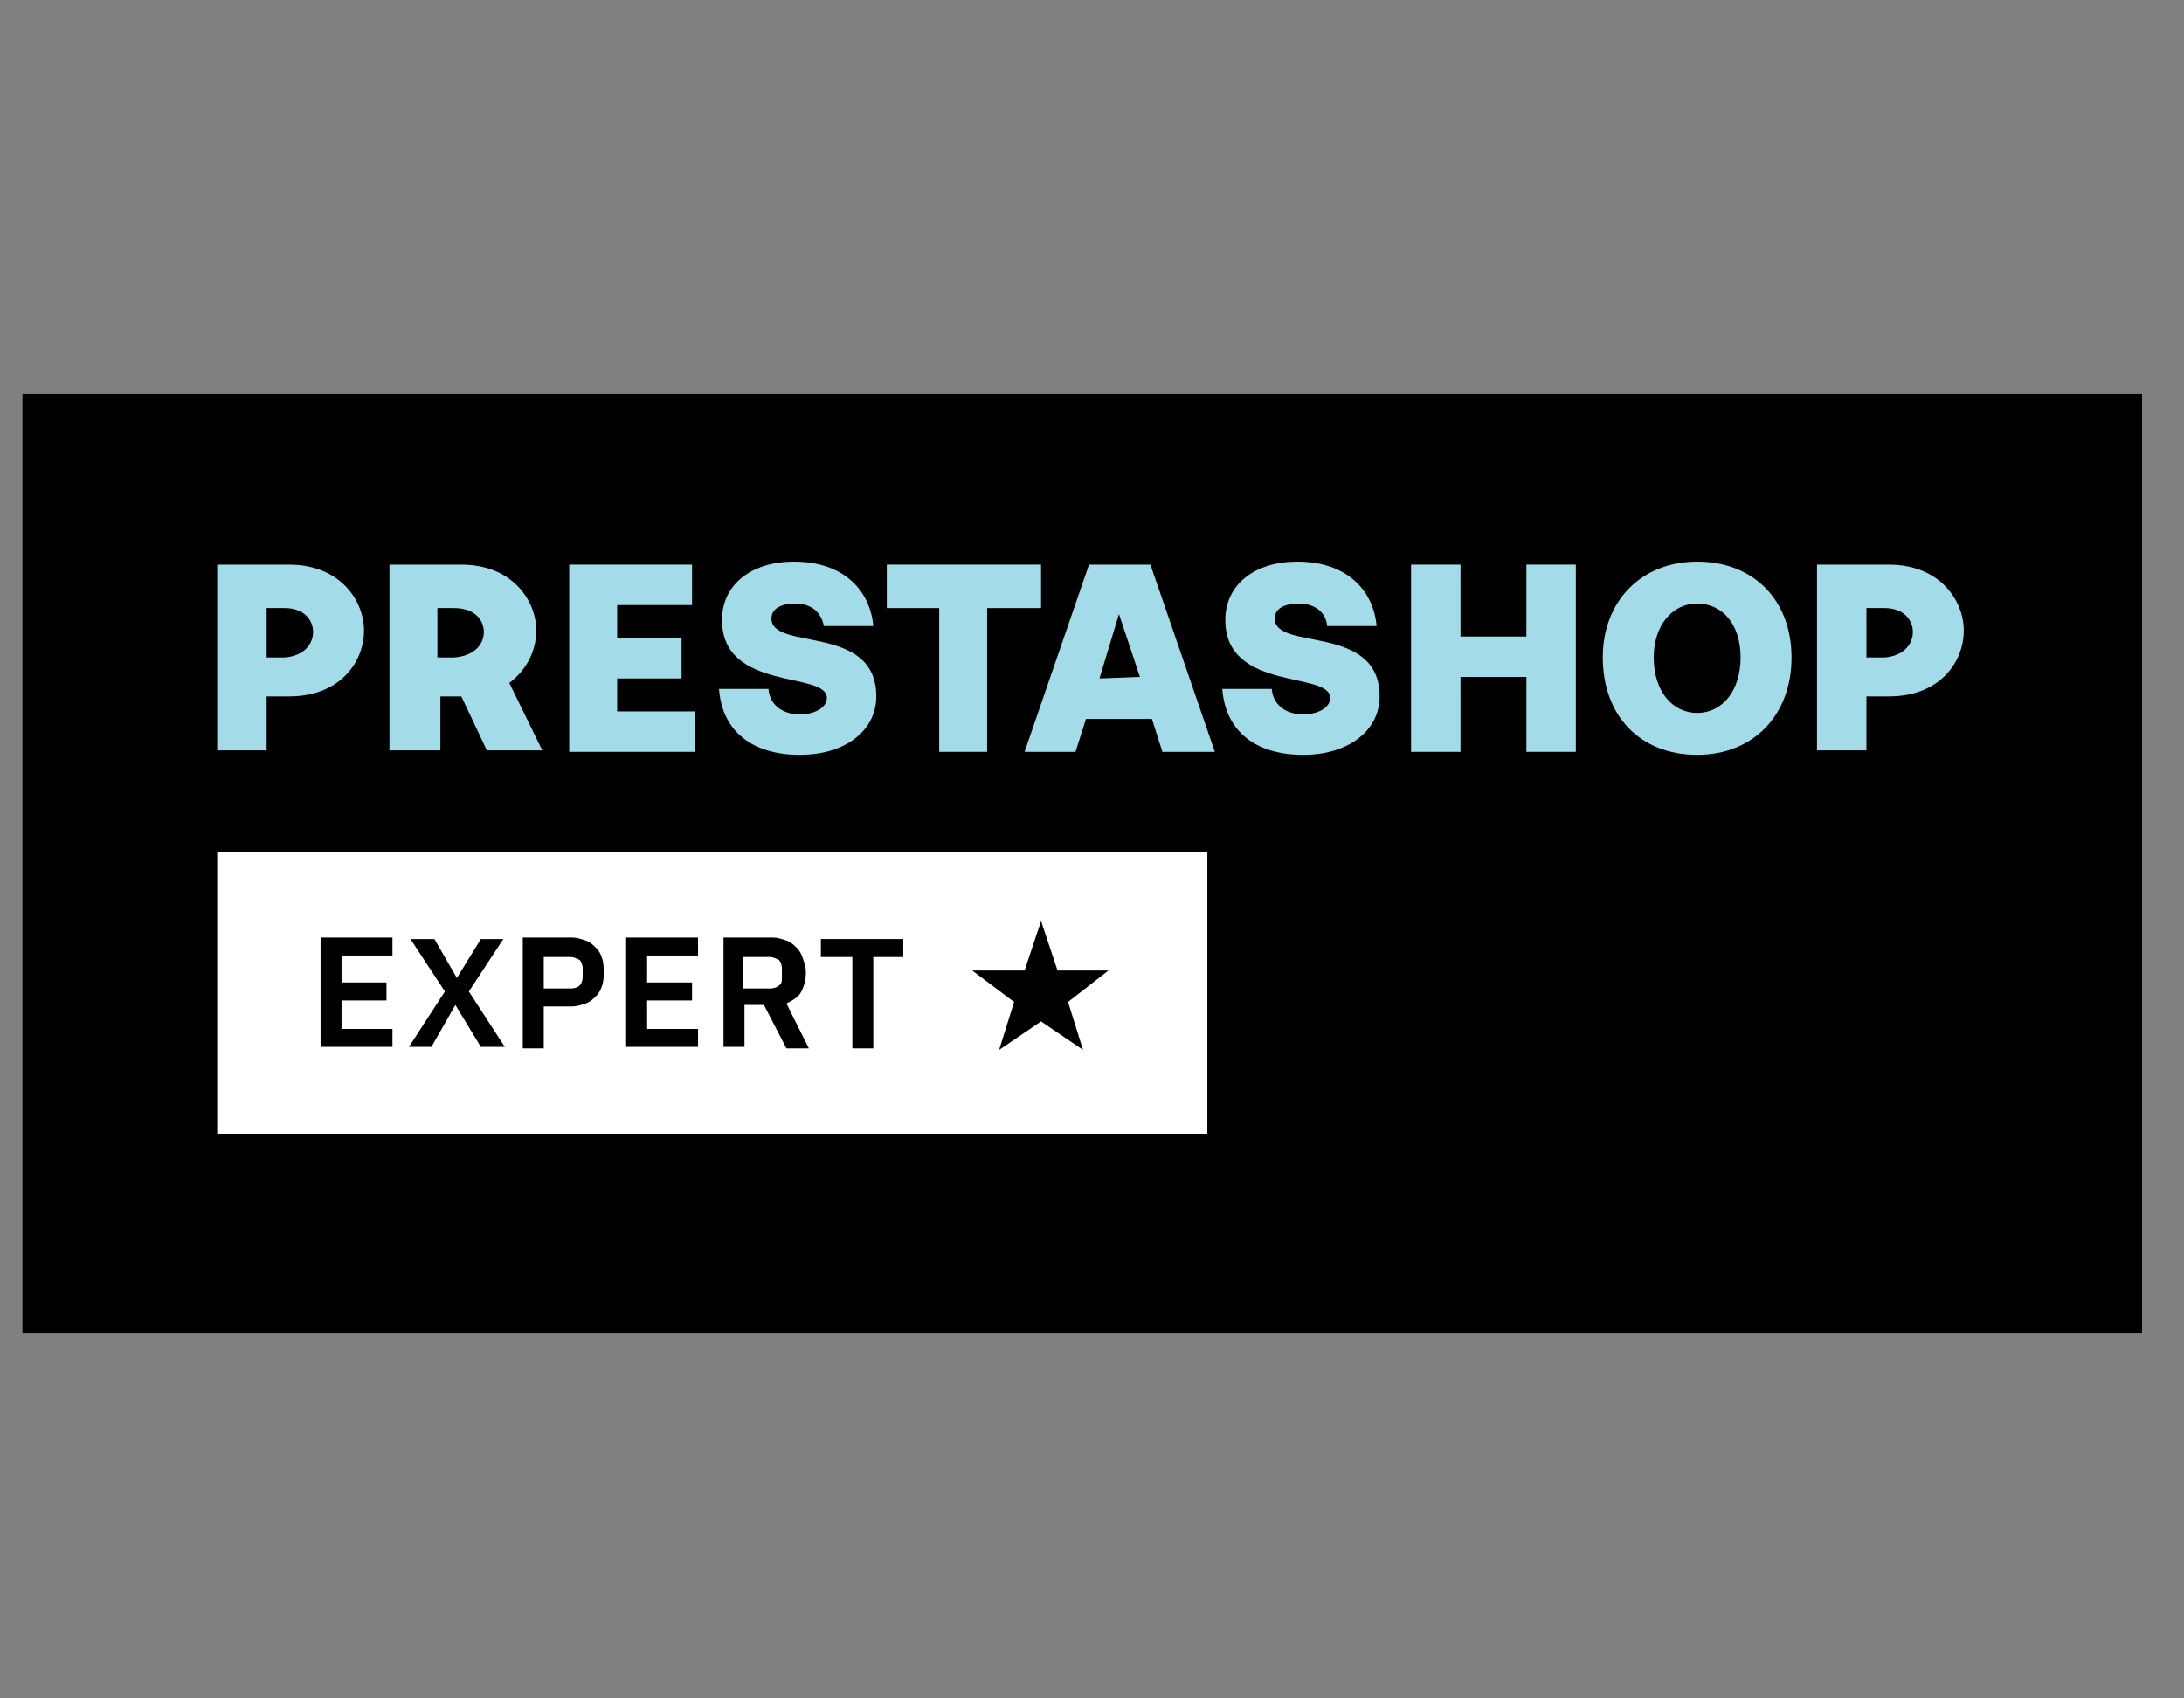
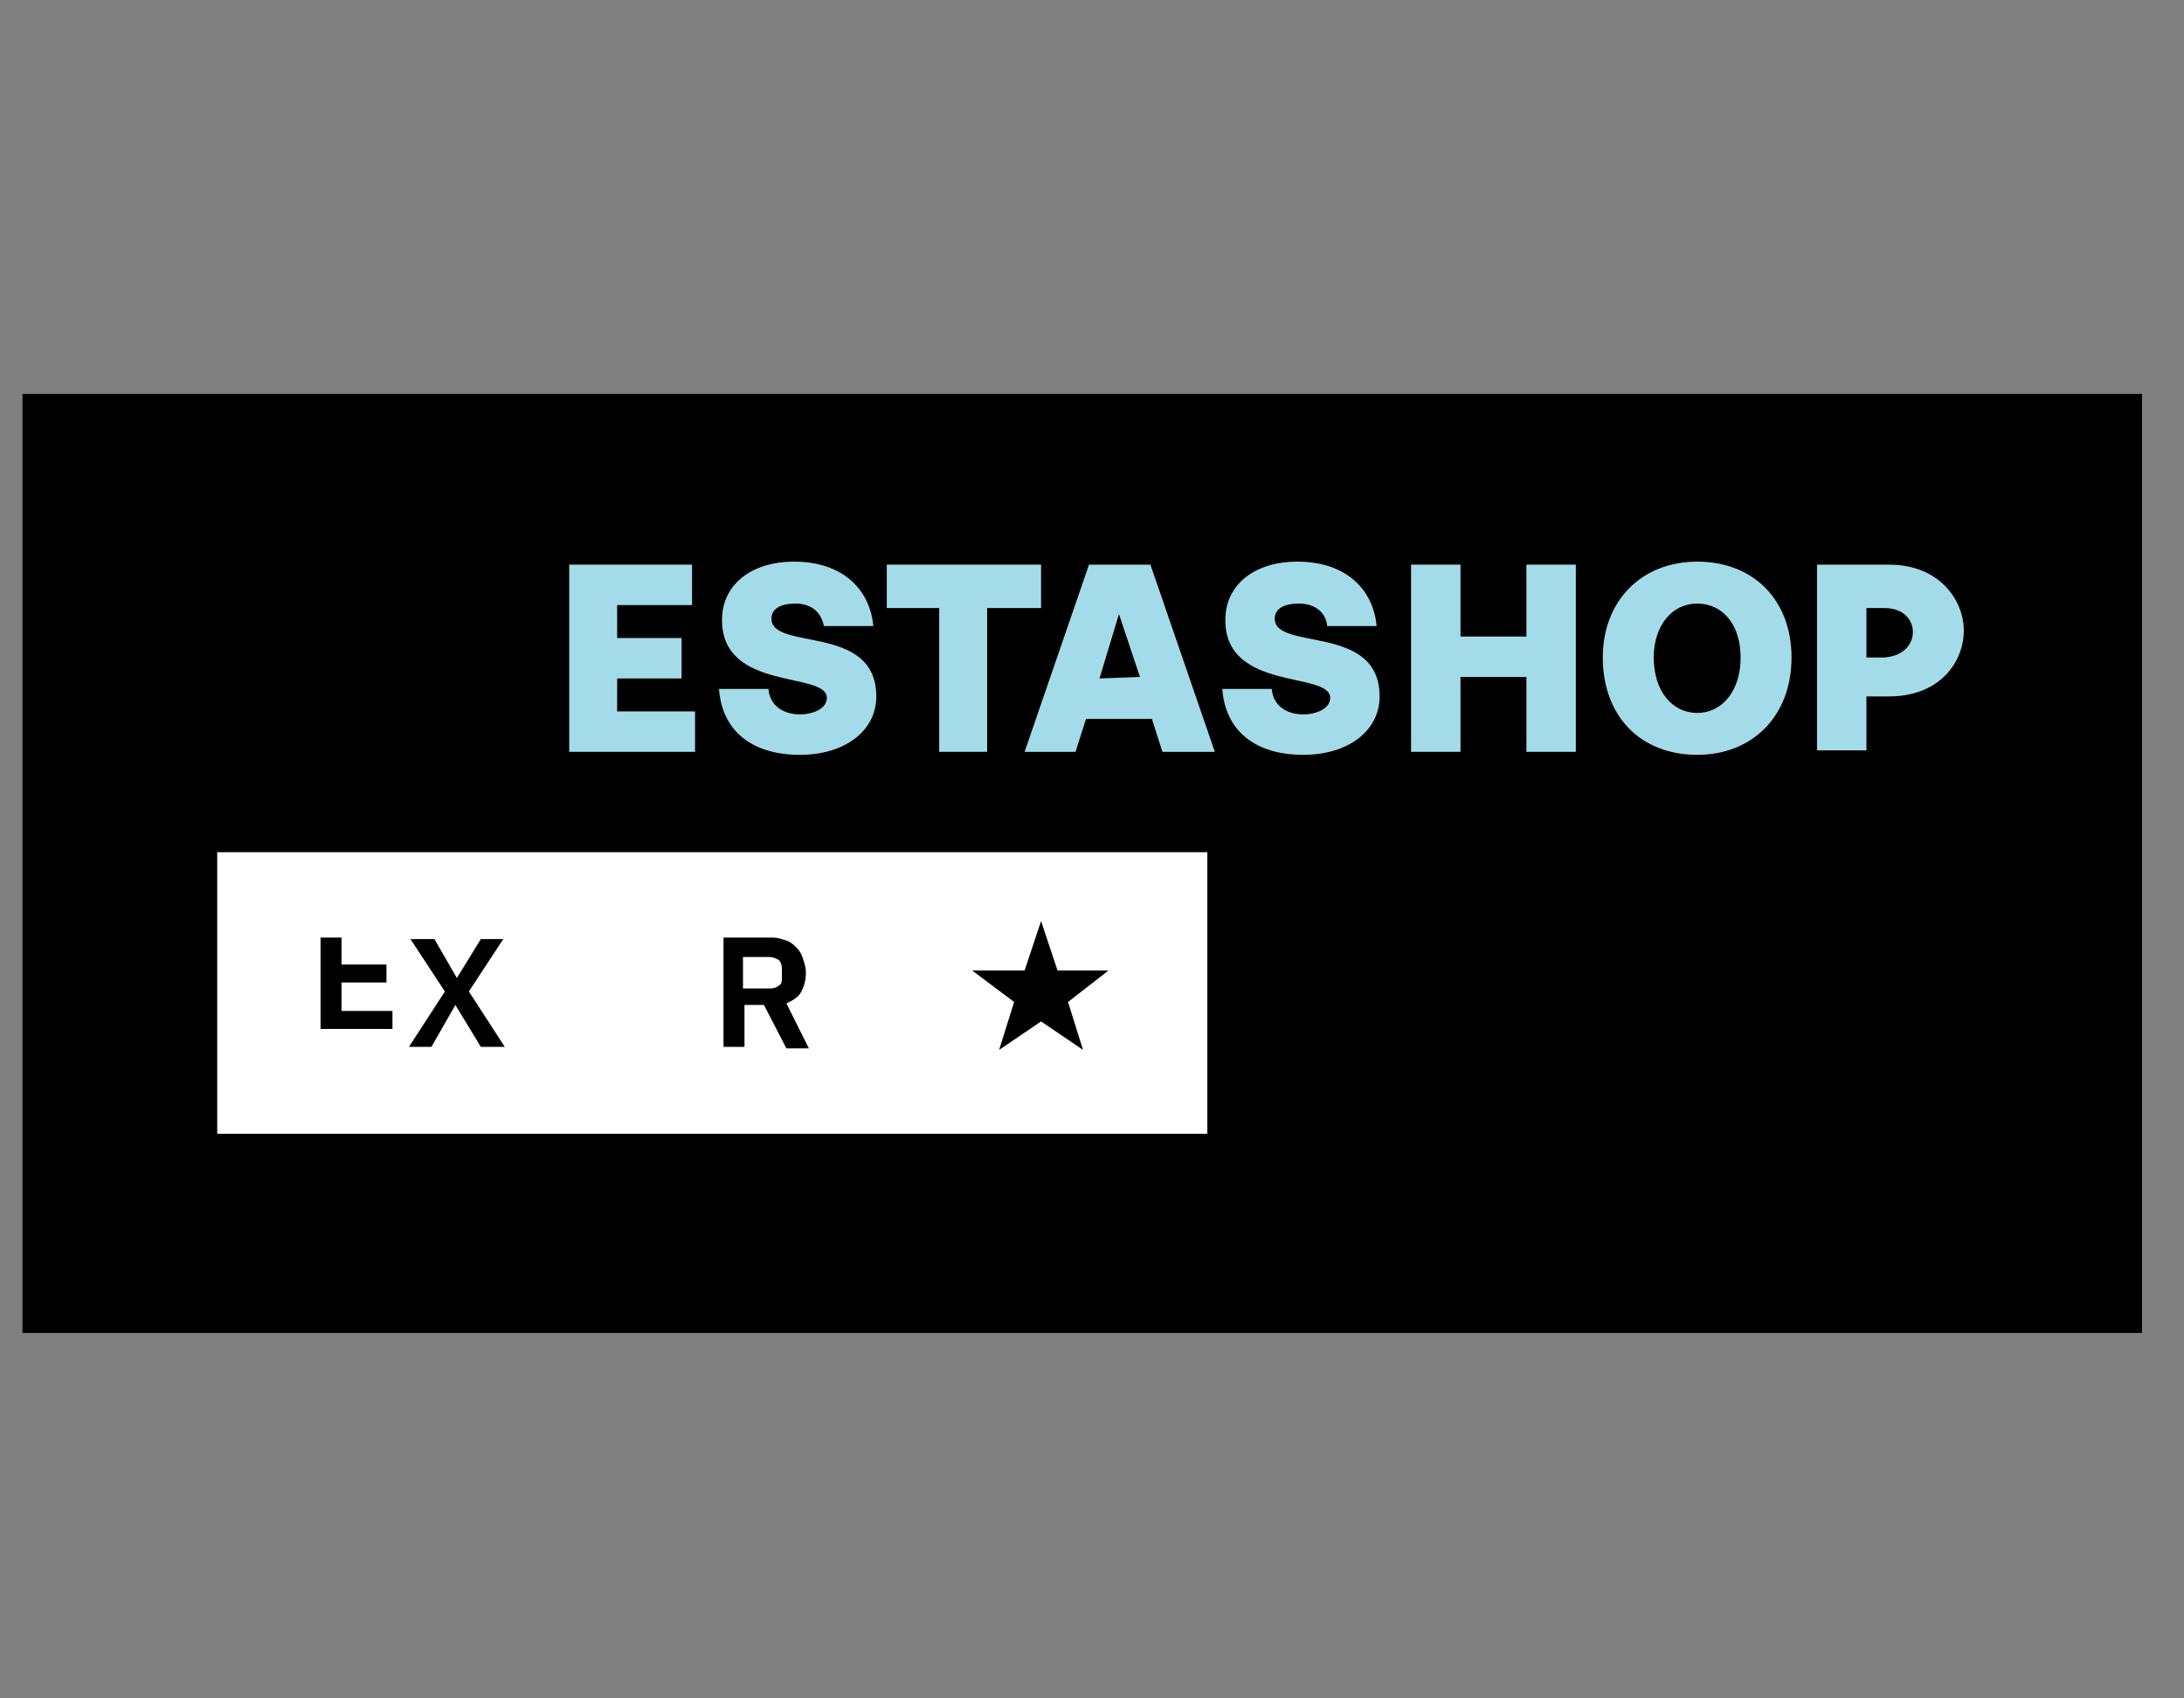
<svg xmlns="http://www.w3.org/2000/svg" version="1.1" id="Calque_1" x="0px" y="0px" viewBox="0 0 145.8 113.4" style="enable-background:new 0 0 145.8 113.4;" xml:space="preserve">
  <rect x="0" y="0" width="145.8" height="113.4" fill="#808080" stroke="none" />
  <style type="text/css">
	.st0{fill:#A4DBE8;}
	.st1{fill:#FFFFFF;}
</style>
  <rect x="1.5" y="26.3" width="141.5" height="62.7" />
  <g>
-     <path class="st0" d="M14.5,37.7h4.8c3.4,0,5,2.4,5,4.4c0,2.1-1.6,4.4-5,4.4h-1.5v3.6h-3.3C14.5,50.1,14.5,37.7,14.5,37.7z    M20.9,42.2c0-0.8-0.6-1.6-1.9-1.6h-1.2v3.3H19C20.3,43.8,20.9,43,20.9,42.2" />
-     <path class="st0" d="M26,37.7h4.8c3.4,0,5,2.4,5,4.4c0,1.3-0.6,2.6-1.8,3.5l2.2,4.5h-3.7l-1.7-3.6h-1.4v3.6H26V37.7z M32.3,42.2   c0-0.8-0.6-1.6-2-1.6h-1.1v3.3h1.1C31.7,43.8,32.3,43,32.3,42.2" />
    <polygon class="st0" points="38,37.7 46.2,37.7 46.2,40.4 41.2,40.4 41.2,42.6 45.5,42.6 45.5,45.3 41.2,45.3 41.2,47.5 46.4,47.5    46.4,50.2 38,50.2  " />
    <path class="st0" d="M48,46h3.3c0.1,1.2,1.1,1.7,2.1,1.7c0.9,0,1.8-0.4,1.8-1.1c0-1.8-7-0.4-7-5.2c0-2.4,2-3.9,4.8-3.9   c3.4,0,5.1,2,5.3,4.3H55c-0.2-1-0.9-1.5-1.9-1.5c-0.9,0-1.6,0.3-1.6,1c0,2.2,7,0.3,7,5.2c0,2.3-2.1,3.9-5.1,3.9   C50.2,50.4,48.2,48.8,48,46" />
    <polygon class="st0" points="62.7,40.6 59.2,40.6 59.2,37.7 69.5,37.7 69.5,40.6 65.9,40.6 65.9,50.2 62.7,50.2  " />
    <path class="st0" d="M72.7,37.7h4.1l4.3,12.5h-3.5L76.9,48h-4.4l-0.7,2.2h-3.4L72.7,37.7z M76.1,45.2L74.7,41l-1.3,4.3L76.1,45.2   L76.1,45.2z" />
    <path class="st0" d="M81.6,46h3.3c0.1,1.2,1.1,1.7,2.1,1.7c0.9,0,1.8-0.4,1.8-1.1c0-1.8-7-0.4-7-5.2c0-2.4,2-3.9,4.8-3.9   c3.4,0,5.1,2,5.3,4.3h-3.3c-0.1-1-0.9-1.5-1.9-1.5c-0.9,0-1.6,0.3-1.6,1c0,2.2,7,0.3,7,5.2c0,2.3-2.1,3.9-5.1,3.9   C83.8,50.4,81.8,48.8,81.6,46" />
    <polygon class="st0" points="94.2,37.7 97.5,37.7 97.5,42.5 101.9,42.5 101.9,37.7 105.2,37.7 105.2,50.2 101.9,50.2 101.9,45.2    97.5,45.2 97.5,50.2 94.2,50.2  " />
    <path class="st0" d="M107,43.9c0-3.8,2.6-6.4,6.3-6.4c3.8,0,6.3,2.6,6.3,6.4c0,3.9-2.6,6.5-6.3,6.5C109.5,50.4,107,47.8,107,43.9    M116.2,43.9c0-2.2-1.2-3.6-2.9-3.6c-1.7,0-2.9,1.5-2.9,3.6c0,2.2,1.2,3.7,2.9,3.7C115,47.6,116.2,46.1,116.2,43.9" />
    <path class="st0" d="M121.3,37.7h4.8c3.4,0,5,2.4,5,4.4c0,2.1-1.6,4.4-5,4.4h-1.5v3.6h-3.3V37.7z M127.7,42.2   c0-0.8-0.6-1.6-1.9-1.6h-1.2v3.3h1.2C127.1,43.8,127.7,43,127.7,42.2" />
  </g>
  <rect x="14.5" y="56.9" class="st1" width="66.1" height="18.8" />
  <polygon points="69.5,68.2 66.7,70.1 67.7,66.9 64.9,64.8 68.4,64.8 69.5,61.5 70.6,64.8 74,64.8 71.3,66.9 72.3,70.1 " />
  <g>
-     <path d="M21.4,69.9v-7.3h4.8v1.2h-3.4v1.8h3v1.2h-3v1.9h3.4v1.2H21.4z" />
+     <path d="M21.4,69.9v-7.3h4.8h-3.4v1.8h3v1.2h-3v1.9h3.4v1.2H21.4z" />
    <path d="M33.7,69.9h-1.6l-1.7-2.8h0l-1.6,2.8h-1.5l2.4-3.7l-2.3-3.5h1.6l1.5,2.6h0l1.6-2.6h1.5l-2.3,3.5L33.7,69.9z" />
-     <path d="M34.9,69.9v-7.3h3.3c0.3,0,0.6,0.1,0.9,0.2c0.3,0.1,0.5,0.3,0.7,0.5c0.2,0.2,0.3,0.4,0.4,0.7s0.1,0.6,0.1,0.9   c0,0.3,0,0.6-0.1,0.9c-0.1,0.3-0.2,0.5-0.4,0.7c-0.2,0.2-0.4,0.4-0.7,0.5c-0.3,0.1-0.6,0.2-0.9,0.2h-1.9v2.8H34.9z M36.3,66h1.8   c0.3,0,0.5-0.1,0.6-0.2s0.2-0.3,0.2-0.6v-0.5c0-0.3-0.1-0.5-0.2-0.6c-0.2-0.1-0.4-0.2-0.6-0.2h-1.8V66z" />
-     <path d="M41.8,69.9v-7.3h4.8v1.2h-3.4v1.8h3v1.2h-3v1.9h3.4v1.2H41.8z" />
    <path d="M49.7,69.9h-1.4v-7.3h3.3c0.3,0,0.6,0.1,0.9,0.2c0.3,0.1,0.5,0.3,0.7,0.5s0.3,0.4,0.4,0.7s0.2,0.6,0.2,0.9   c0,0.5-0.1,0.9-0.3,1.3c-0.2,0.4-0.6,0.6-1,0.8l1.5,3h-1.5L51,67.1h-1.3V69.9z M51.4,66c0.3,0,0.5-0.1,0.6-0.2   c0.2-0.1,0.2-0.3,0.2-0.6v-0.5c0-0.3-0.1-0.5-0.2-0.6c-0.2-0.1-0.4-0.2-0.6-0.2h-1.8V66H51.4z" />
-     <path d="M58.3,63.9v6.1h-1.4v-6.1h-2.1v-1.2h5.5v1.2H58.3z" />
  </g>
</svg>